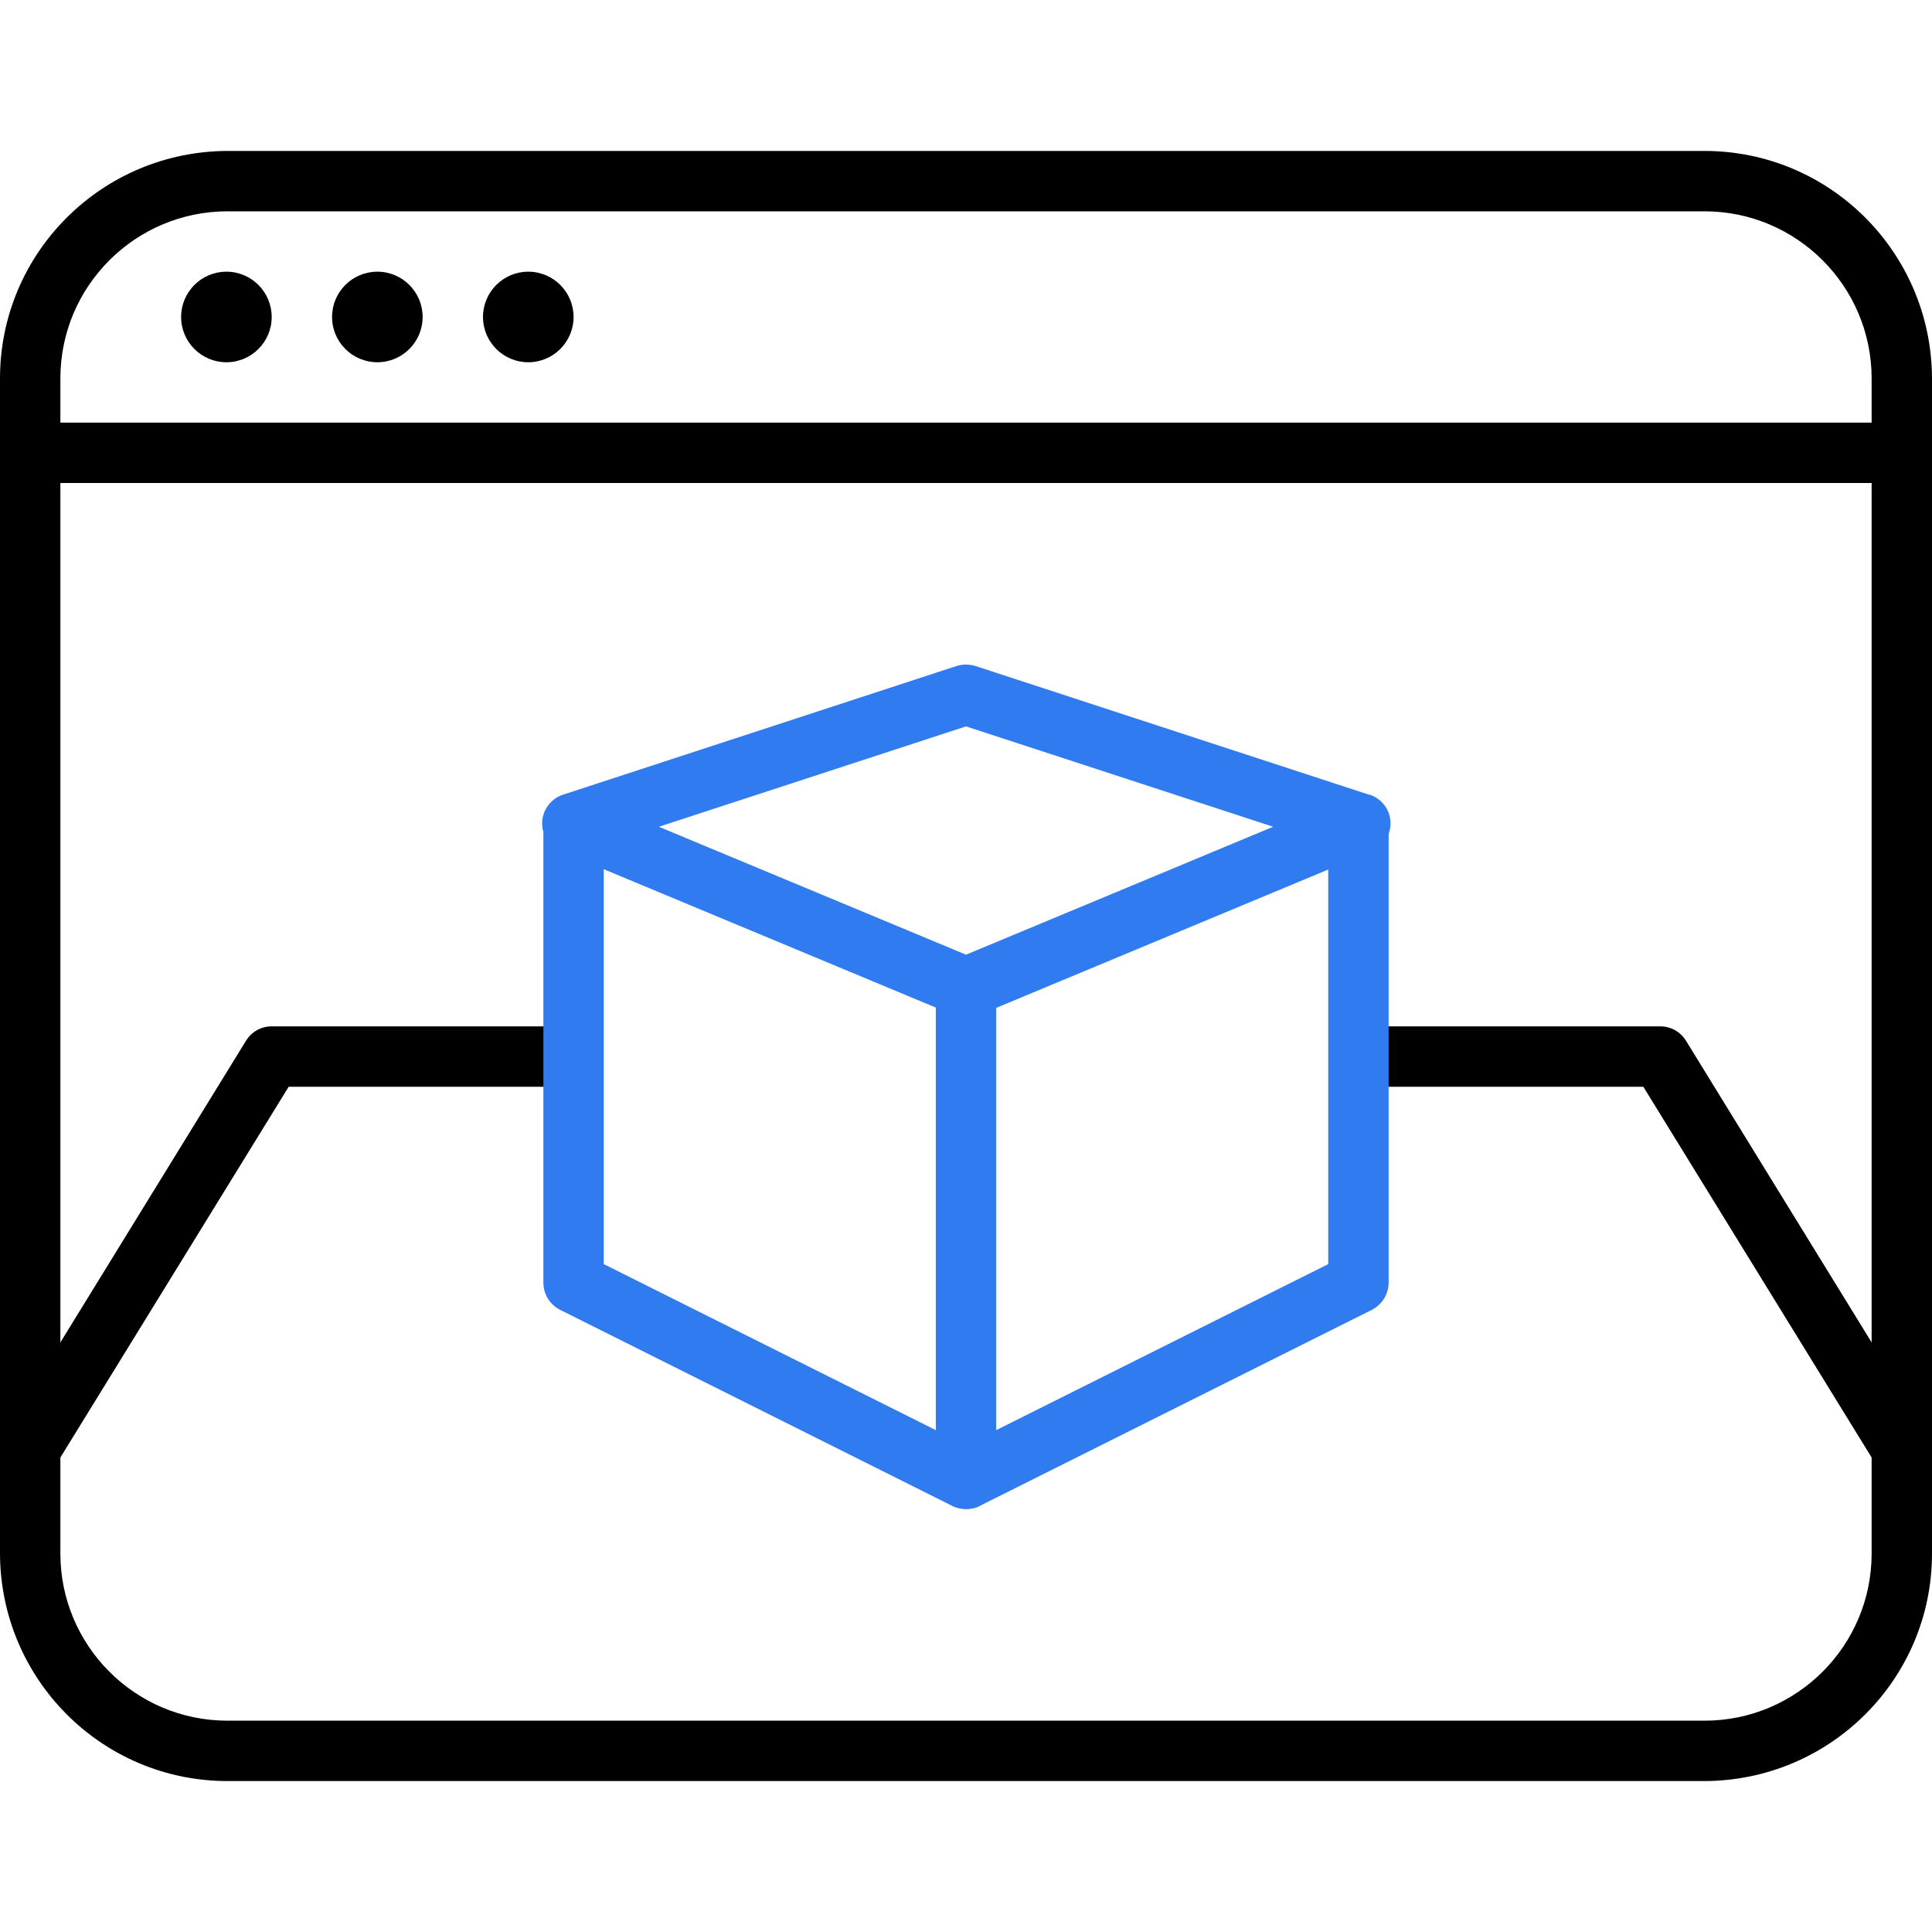
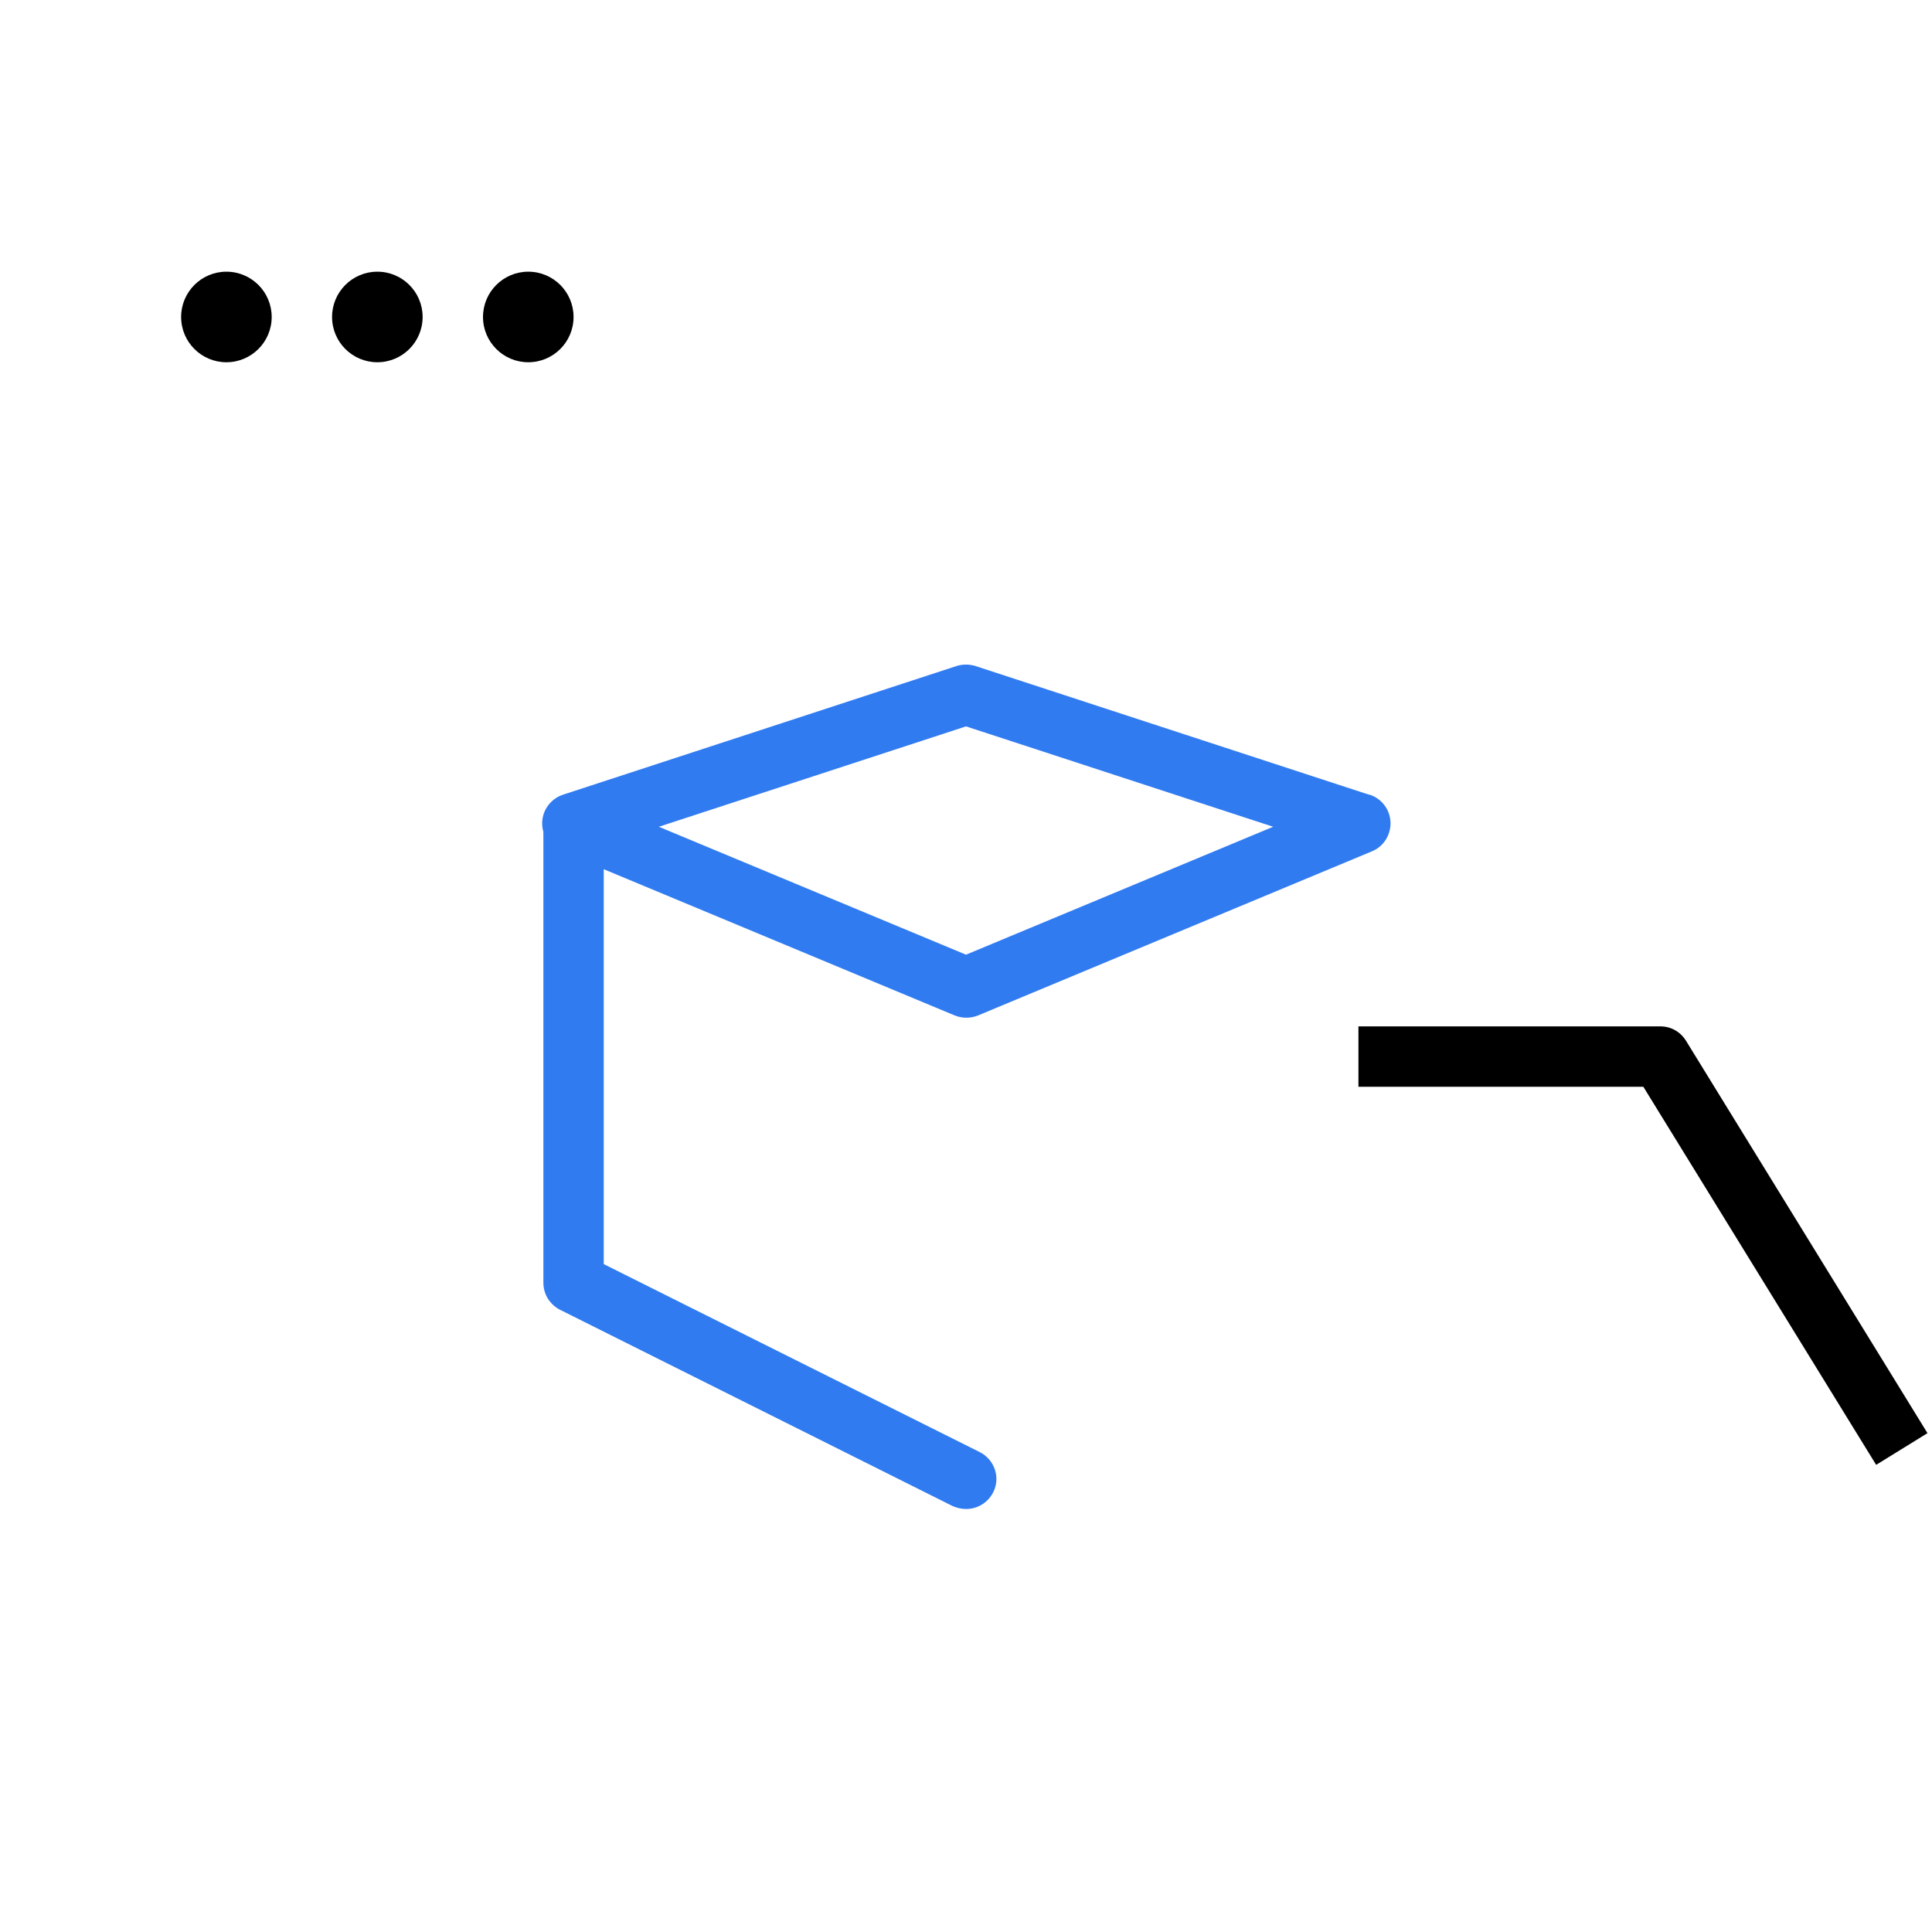
<svg xmlns="http://www.w3.org/2000/svg" id="Livello_1" data-name="Livello 1" version="1.1" viewBox="0 0 512 512">
  <defs>
    <style> .cls-1 { fill: #317bf1; } .cls-1, .cls-2 { stroke-width: 0px; } .cls-2 { fill: #000; } </style>
  </defs>
-   <path class="cls-2" d="M451.7,472H60.3c-33.3,0-60.2-27-60.3-60.3V100.3c0-33.3,27-60.2,60.3-60.3h391.4c33.3,0,60.2,27,60.3,60.3v311.4c0,33.3-27,60.2-60.3,60.3ZM60.3,56c-24.4,0-44.3,19.8-44.3,44.3v311.4c0,24.4,19.8,44.3,44.3,44.3h391.4c24.4,0,44.3-19.8,44.3-44.3V100.3c0-24.4-19.8-44.3-44.3-44.3H60.3Z" />
-   <rect class="cls-2" x="8" y="112" width="496" height="16" />
  <circle class="cls-2" cx="60" cy="84" r="12" />
  <circle class="cls-2" cx="100" cy="84" r="12" />
  <circle class="cls-2" cx="140" cy="84" r="12" />
-   <path class="cls-2" d="M14.8,388.2l-13.6-8.4,64-104c1.5-2.4,4-3.8,6.8-3.8h80v16h-75.5l-61.7,100.2Z" />
  <path class="cls-2" d="M446.8,275.8c-1.5-2.4-4-3.8-6.8-3.8h-80v16h75.5l61.7,100.2,13.6-8.4-64-104Z" />
  <path class="cls-1" d="M362.8,210.6l-104.3-34.1c-1.6-.5-3.4-.5-5,0l-104.3,34.1c-2.2.7-4,2.4-4.9,4.5-1.7,4.1.2,8.8,4.3,10.5l104.4,43.5c1,.4,2,.6,3.1.6h0c1.1,0,2.1-.2,3.1-.6l104.4-43.5c2.2-.9,3.8-2.7,4.5-4.9,1.4-4.2-.9-8.7-5.1-10.1ZM256,253l-81.4-33.9,81.4-26.6,81.4,26.6-81.4,33.9Z" />
-   <path class="cls-1" d="M256,399.9c-4.4,0-8-3.6-8-8v-130c0-4.4,3.6-8,8-8s8,3.6,8,8v117.1l88-44v-116.4c0-4.4,3.6-8,8-8s8,3.6,8,8v121.3c0,3-1.7,5.8-4.4,7.2l-104,52c-1.1.6-2.3.8-3.6.8h0Z" />
  <path class="cls-1" d="M256,399.9c-1.2,0-2.5-.3-3.6-.8l-104-52c-2.7-1.4-4.4-4.1-4.4-7.2v-121.3c0-4.4,3.6-8,8-8s8,3.6,8,8v116.4l99.6,49.8c4,2,5.6,6.8,3.6,10.7-1.4,2.7-4.1,4.4-7.2,4.4Z" />
</svg>